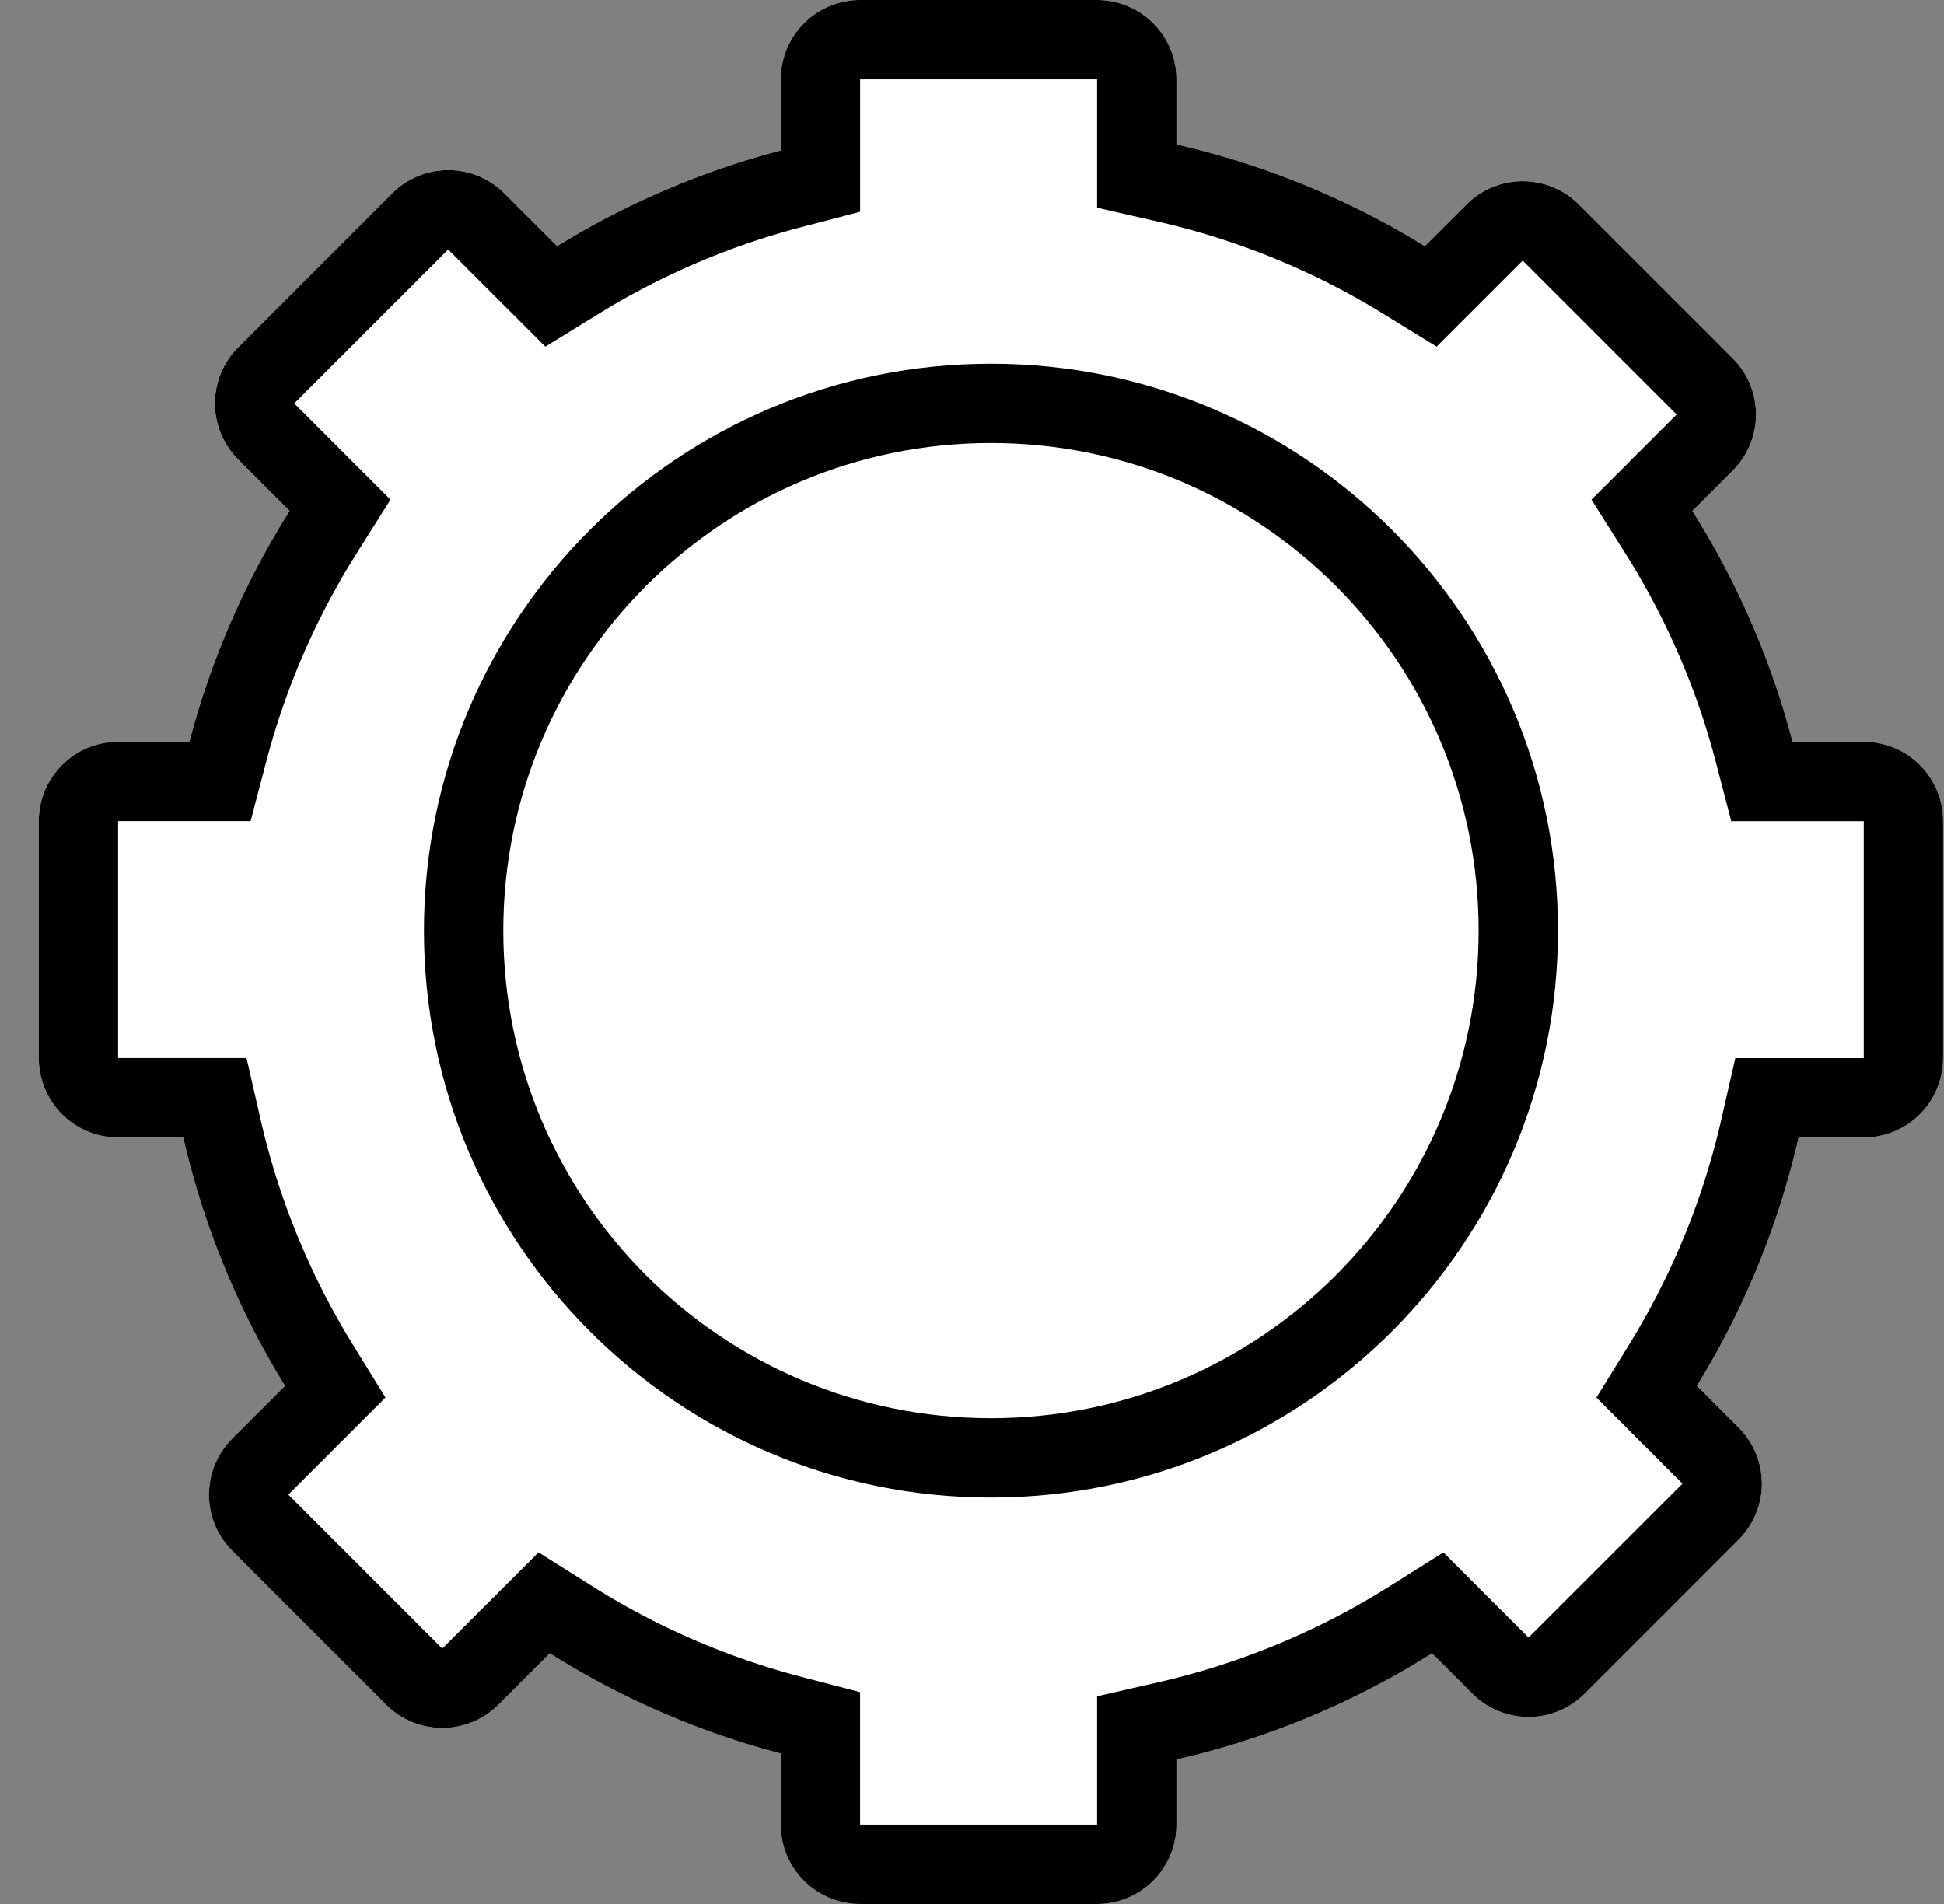
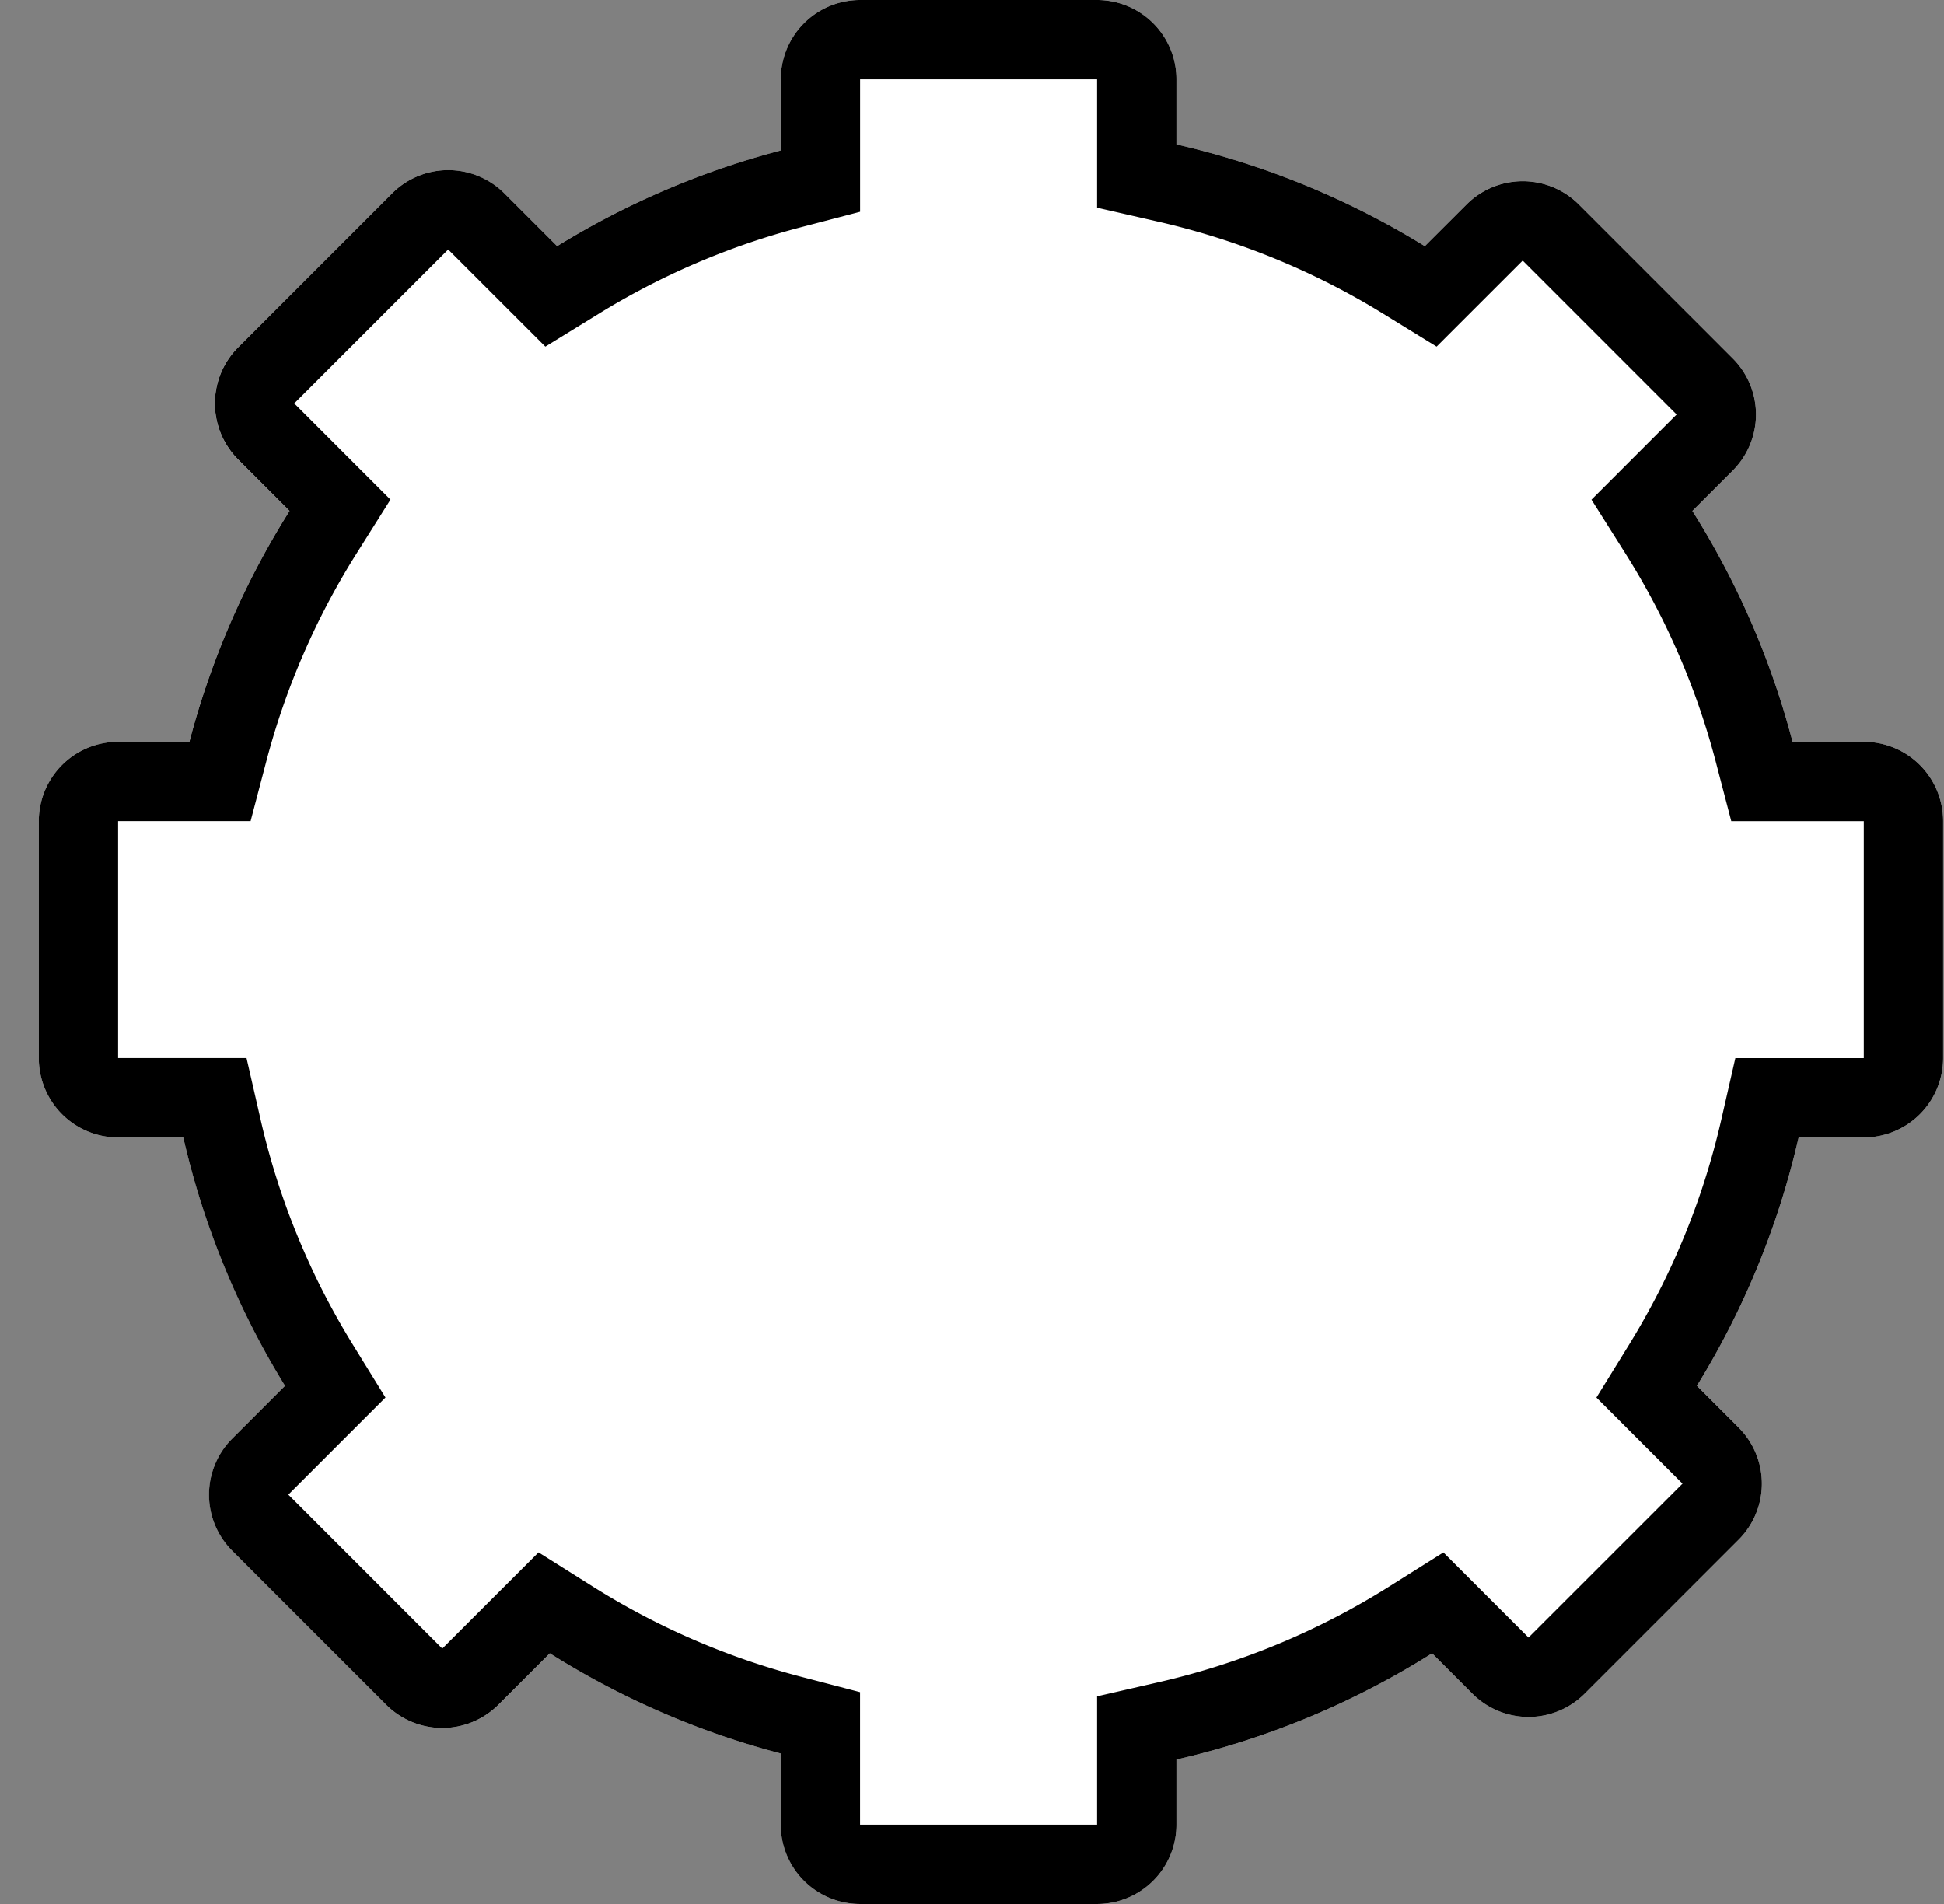
<svg xmlns="http://www.w3.org/2000/svg" width="49" height="48" fill="none">
  <rect width="100%" height="100%" fill="#808080" stroke="none" />
  <path fill-rule="evenodd" clip-rule="evenodd" d="M19.68 2a2 2 0 0 1 2-2h5.973a2 2 0 0 1 2 2v1.642a20.759 20.759 0 0 1 6.261 2.564l1.052-1.052a2 2 0 0 1 2.829 0l3.88 3.881a2 2 0 0 1 0 2.829l-1.017 1.017a20.77 20.77 0 0 1 2.525 5.82h1.795a2 2 0 0 1 2 2v5.974a2 2 0 0 1-2 2h-1.642a20.756 20.756 0 0 1-2.564 6.262l1.051 1.051a2 2 0 0 1 0 2.829l-3.88 3.88a2 2 0 0 1-2.829 0l-1.017-1.017a20.762 20.762 0 0 1-6.444 2.678V46a2 2 0 0 1-2 2H21.68a2 2 0 0 1-2-2v-1.795a20.767 20.767 0 0 1-5.82-2.525l-1.296 1.297a2 2 0 0 1-2.829 0l-3.88-3.881a2 2 0 0 1 0-2.829l1.33-1.33a20.758 20.758 0 0 1-2.564-6.262H2.978a2 2 0 0 1-2-2v-5.974a2 2 0 0 1 2-2h1.795a20.768 20.768 0 0 1 2.525-5.82L6 11.585a2 2 0 0 1 0-2.828l3.881-3.881a2 2 0 0 1 2.829 0l1.33 1.33a20.764 20.764 0 0 1 5.638-2.41V2Z" fill="#fff" />
  <path fill-rule="evenodd" clip-rule="evenodd" d="M27.653 5.237V2H21.68v3.34l-1.494.39a18.765 18.765 0 0 0-5.095 2.18l-1.345.828-2.449-2.448-3.88 3.88 2.425 2.426-.851 1.352a18.77 18.77 0 0 0-2.282 5.26L6.317 20.7h-3.34v5.974h3.237l.356 1.555a18.758 18.758 0 0 0 2.317 5.658l.829 1.345-2.448 2.448 3.88 3.881 2.426-2.425 1.351.851a18.77 18.77 0 0 0 5.26 2.282l1.494.39V46h5.974v-3.236l1.554-.356a18.762 18.762 0 0 0 5.823-2.42l1.352-.851 2.146 2.146 3.881-3.88-2.17-2.17.83-1.345a18.76 18.76 0 0 0 2.317-5.658l.355-1.555h3.237v-5.974h-3.34l-.39-1.494a18.77 18.77 0 0 0-2.282-5.26l-.852-1.35 2.147-2.147-3.88-3.881-2.17 2.169-1.346-.829a18.759 18.759 0 0 0-5.658-2.317l-1.554-.355Zm2-1.595V2a2 2 0 0 0-2-2H21.68a2 2 0 0 0-2 2v1.795a20.764 20.764 0 0 0-5.638 2.411l-1.33-1.33a2 2 0 0 0-2.829 0l-3.88 3.88a2 2 0 0 0 0 2.829l1.296 1.296a20.768 20.768 0 0 0-2.525 5.82H2.978a2 2 0 0 0-2 2v5.974a2 2 0 0 0 2 2H4.62a20.758 20.758 0 0 0 2.564 6.262l-1.33 1.33a2 2 0 0 0 0 2.829l3.88 3.88a2 2 0 0 0 2.829 0l1.296-1.296a20.767 20.767 0 0 0 5.82 2.525V46a2 2 0 0 0 2 2h5.974a2 2 0 0 0 2-2v-1.642a20.762 20.762 0 0 0 6.444-2.678l1.017 1.018a2 2 0 0 0 2.828 0l3.881-3.881a2 2 0 0 0 0-2.829l-1.051-1.051a20.756 20.756 0 0 0 2.564-6.262h1.642a2 2 0 0 0 2-2v-5.974a2 2 0 0 0-2-2h-1.795a20.77 20.77 0 0 0-2.525-5.82l1.017-1.017a2 2 0 0 0 0-2.829l-3.88-3.88a2 2 0 0 0-2.829 0l-1.052 1.051a20.759 20.759 0 0 0-6.26-2.564Z" fill="#000" />
-   <path fill-rule="evenodd" clip-rule="evenodd" d="M24.978 35.753c6.788 0 12.292-5.503 12.292-12.292s-5.504-12.292-12.292-12.292c-6.789 0-12.292 5.503-12.292 12.292s5.503 12.292 12.292 12.292Zm0 2c7.893 0 14.292-6.399 14.292-14.292S32.87 9.169 24.978 9.169c-7.894 0-14.292 6.399-14.292 14.292s6.398 14.292 14.292 14.292Z" fill="#000" />
</svg>